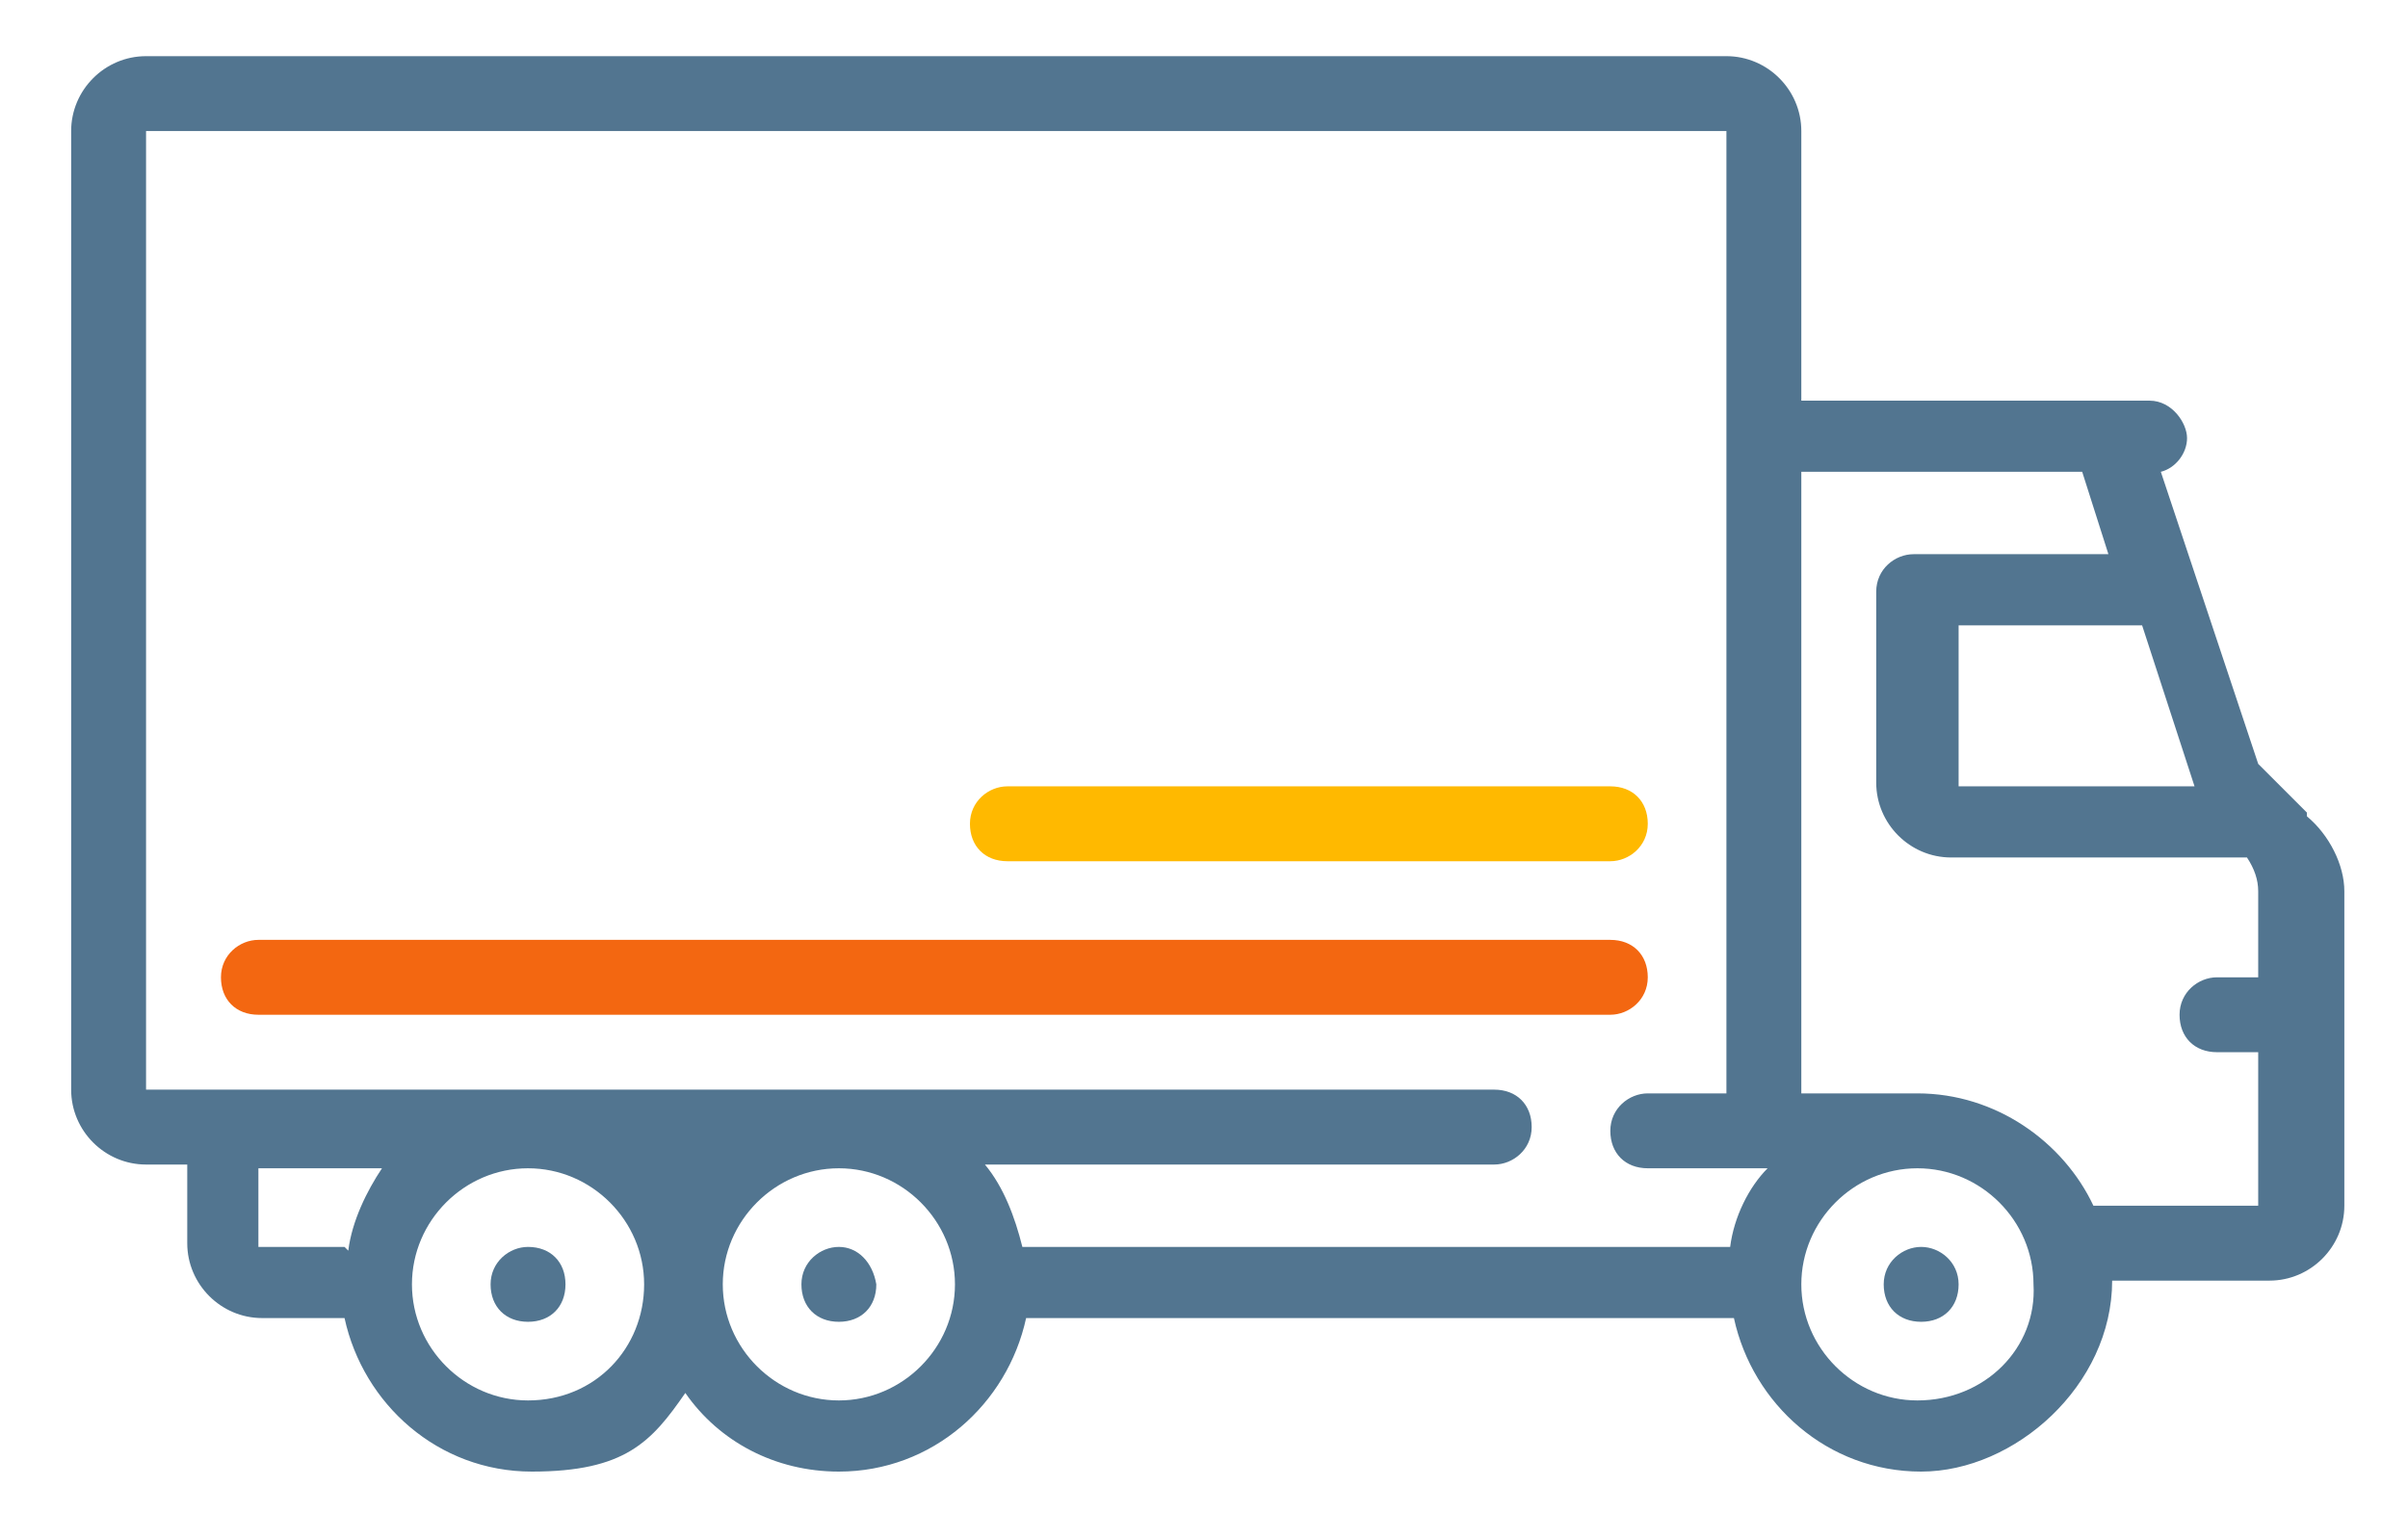
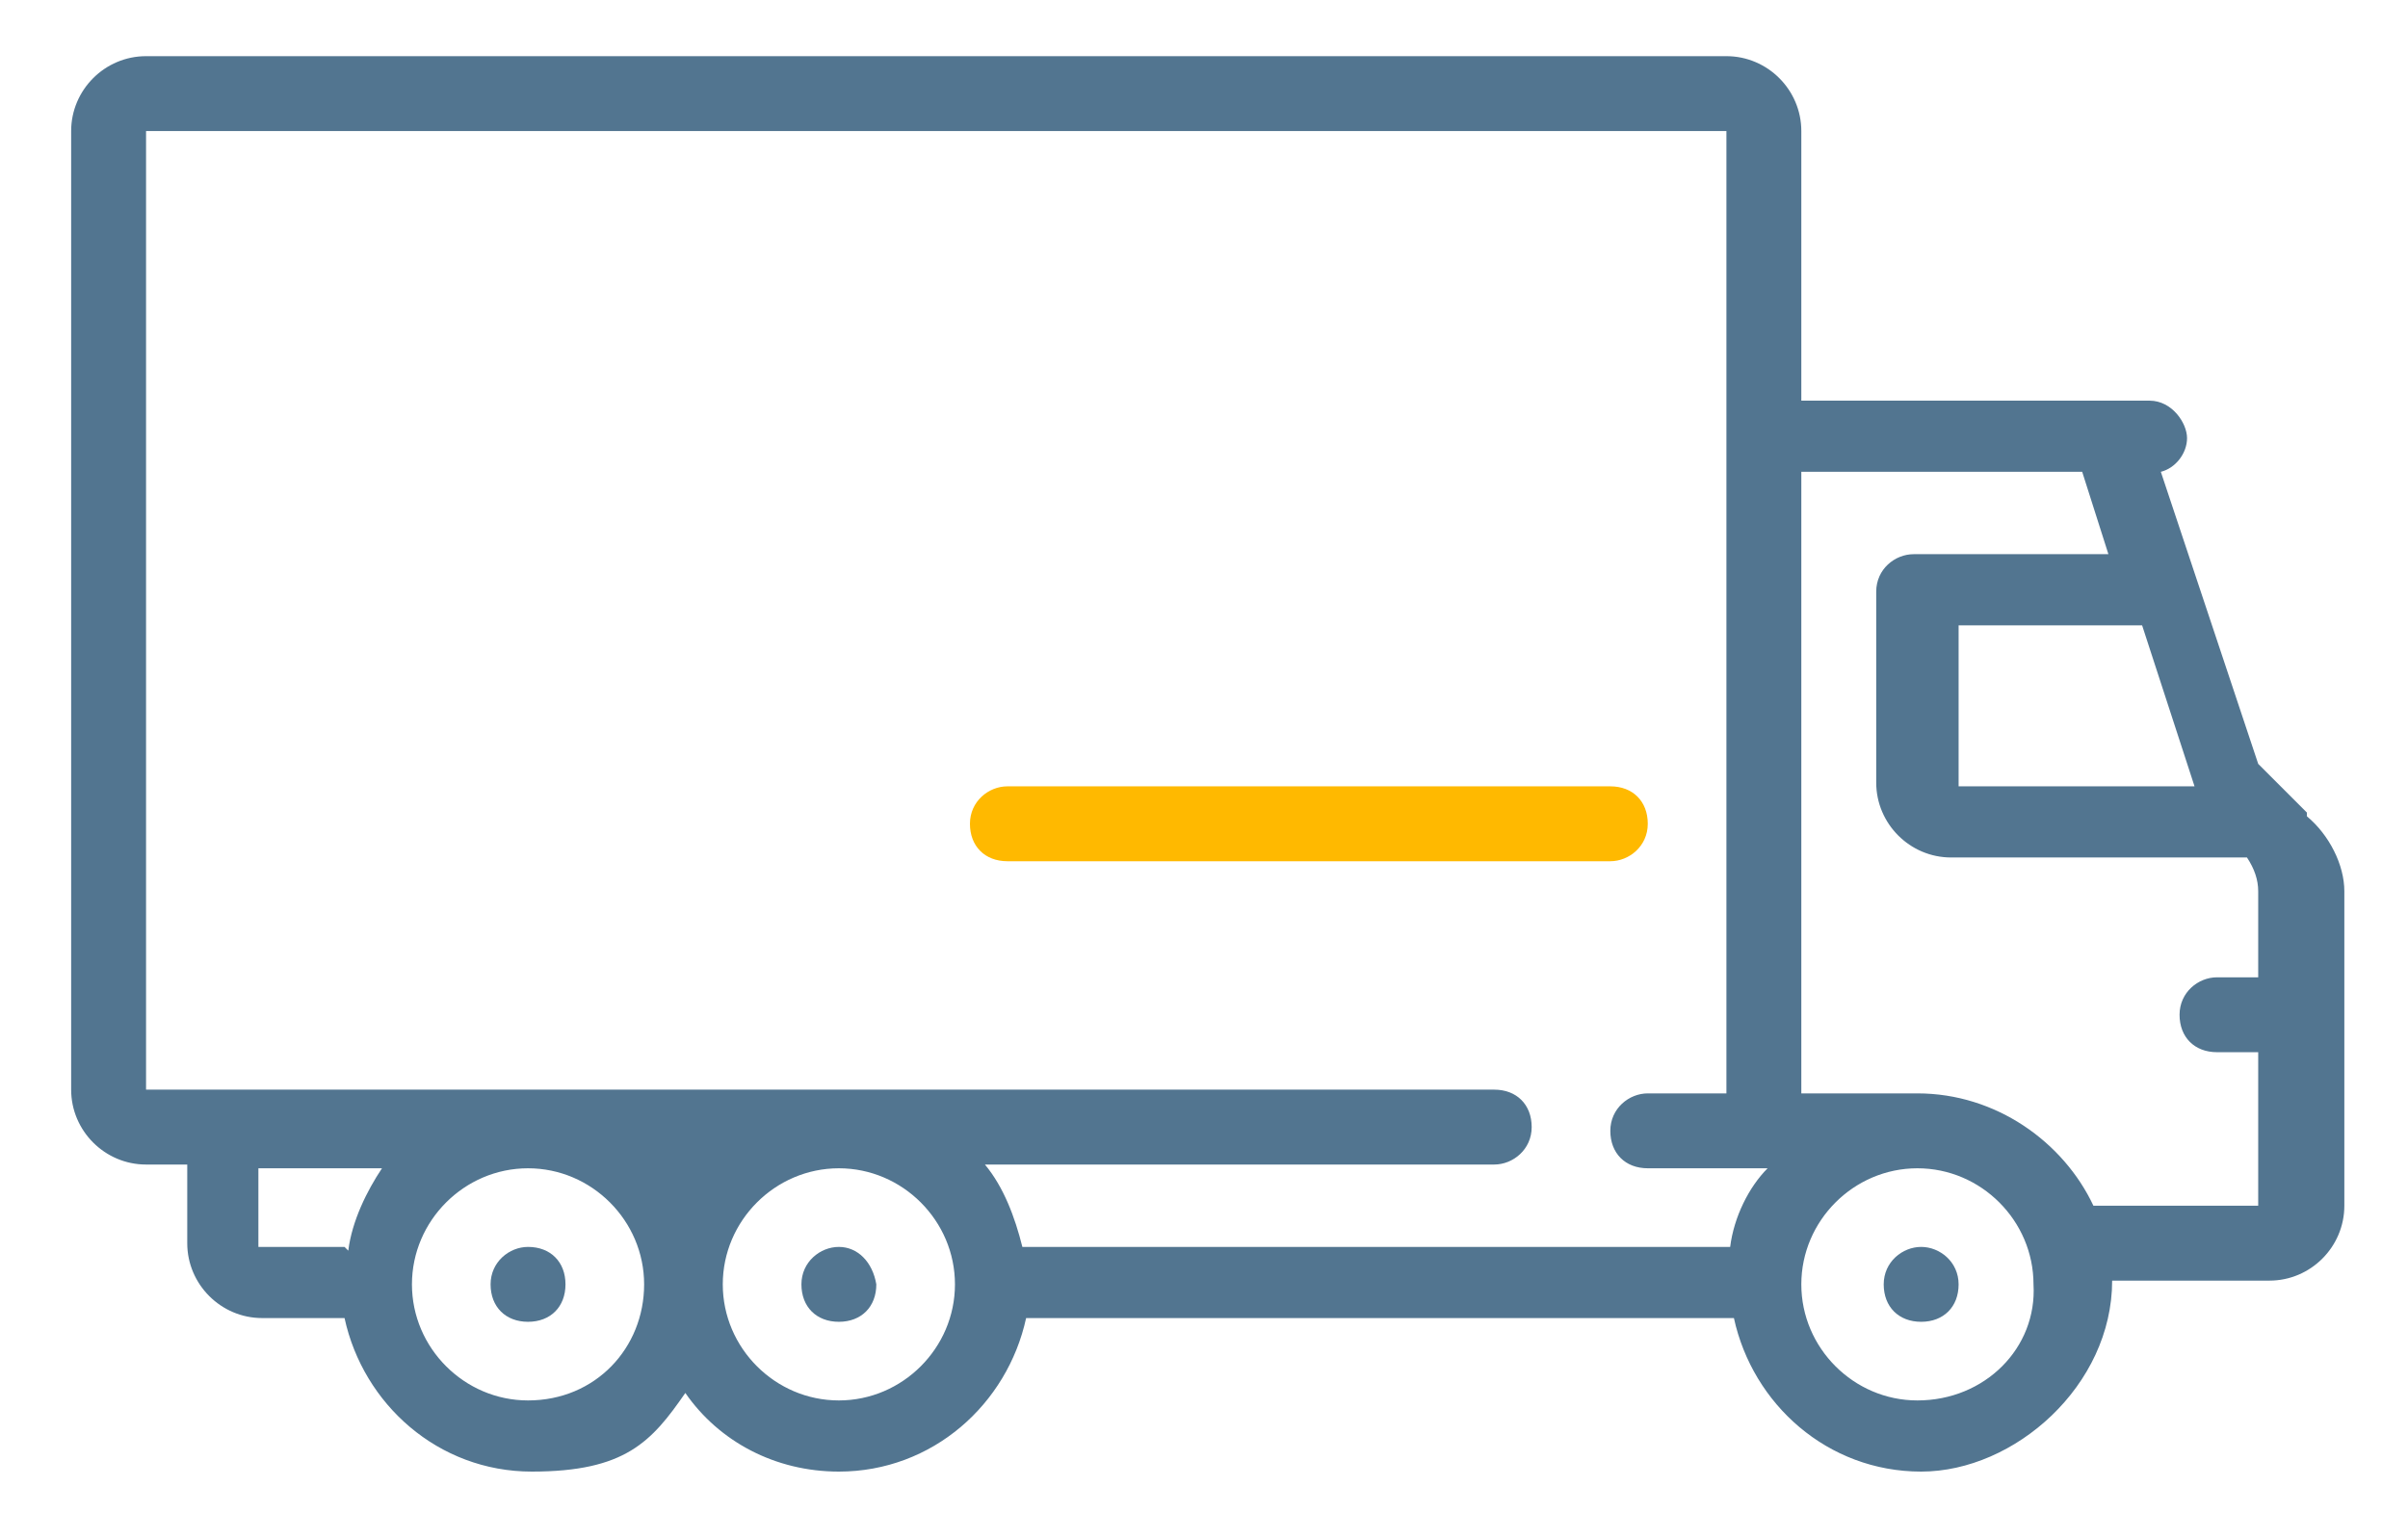
<svg xmlns="http://www.w3.org/2000/svg" id="Layer_1" version="1.1" viewBox="0 0 64.3 40.4">
  <defs>
    <style>
      .st0 {
        fill: #527590;
      }

      .st1 {
        fill: #f36711;
      }

      .st2 {
        fill: #ffb900;
      }
    </style>
  </defs>
  <path class="st0" d="M14.1,33.3h0c-.5,0-1,.4-1,1s.4,1,1,1,1-.4,1-1-.4-1-1-1Z" />
  <path class="st0" d="M22.4,33.3h0c-.5,0-1,.4-1,1s.4,1,1,1,1-.4,1-1c-.1-.6-.5-1-1-1Z" />
  <path class="st0" d="M51.3,33.3h0c-.5,0-1,.4-1,1s.4,1,1,1,1-.4,1-1c0-.6-.5-1-1-1Z" />
  <path class="st0" d="M61.6,21.7l-1.3-1.3-2.6-7.8c.4-.1.7-.5.7-.9s-.4-1-1-1h-9.3V3.5c0-1.1-.9-2-2-2H3.9c-1.1,0-2,.9-2,2v25.6c0,1.1.9,2,2,2h1.1v2.1c0,1.1.9,2,2,2h2.2c.5,2.3,2.5,4.1,5,4.1s3.2-.8,4.1-2.1c.9,1.3,2.4,2.1,4.1,2.1,2.5,0,4.5-1.8,5-4.1h18.9c.5,2.3,2.5,4.1,5,4.1s5.1-2.3,5.1-5.1h0c0,0,4.2,0,4.2,0,1.1,0,2-.9,2-2v-8.4c0-.7-.4-1.5-1-2ZM9.2,33.3h-2.3s0,0,0,0v-2.1h3.3c-.4.6-.8,1.4-.9,2.2ZM14.1,37.4c-1.7,0-3.1-1.4-3.1-3.1s1.4-3.1,3.1-3.1h0c1.7,0,3.1,1.4,3.1,3.1,0,1.7-1.3,3.1-3.1,3.1ZM22.4,37.4c-1.7,0-3.1-1.4-3.1-3.1s1.4-3.1,3.1-3.1h0c1.7,0,3.1,1.4,3.1,3.1s-1.4,3.1-3.1,3.1ZM46.3,33.3h-19c-.2-.8-.5-1.6-1-2.2h13.6c.5,0,1-.4,1-1s-.4-1-1-1H3.9s0,0,0-.1V3.5s0,0,0,0h42.2s0,0,0,0v25.7h-2.1c-.5,0-1,.4-1,1s.4,1,1,1h3.2c-.5.5-.9,1.3-1,2.1ZM58.5,21h-6.2s0,0,0-.1v-4.2h4.9l1.4,4.3ZM51.2,37.4c-1.7,0-3.1-1.4-3.1-3.1s1.4-3.1,3.1-3.1h0c1.7,0,3.1,1.4,3.1,3.1.1,1.7-1.3,3.1-3.1,3.1ZM60.5,32.2s0,0,0,0h-4.6c-.8-1.7-2.6-3-4.7-3h-3.1V12.7h0s0-.1,0-.1h7.5l.7,2.2h-5.2c-.5,0-1,.4-1,1v5.1c0,1.1.9,2,2,2h7.9c.2.3.3.6.3.9v2.3h-1.1c-.5,0-1,.4-1,1s.4,1,1,1h1.1v4.1h.1Z" />
-   <path class="st1" d="M43,25.1H6.9c-.5,0-1,.4-1,1s.4,1,1,1h36.1c.5,0,1-.4,1-1s-.4-1-1-1Z" />
  <path class="st2" d="M43,21h-16.1c-.5,0-1,.4-1,1s.4,1,1,1h16.1c.5,0,1-.4,1-1s-.4-1-1-1Z" />
</svg>